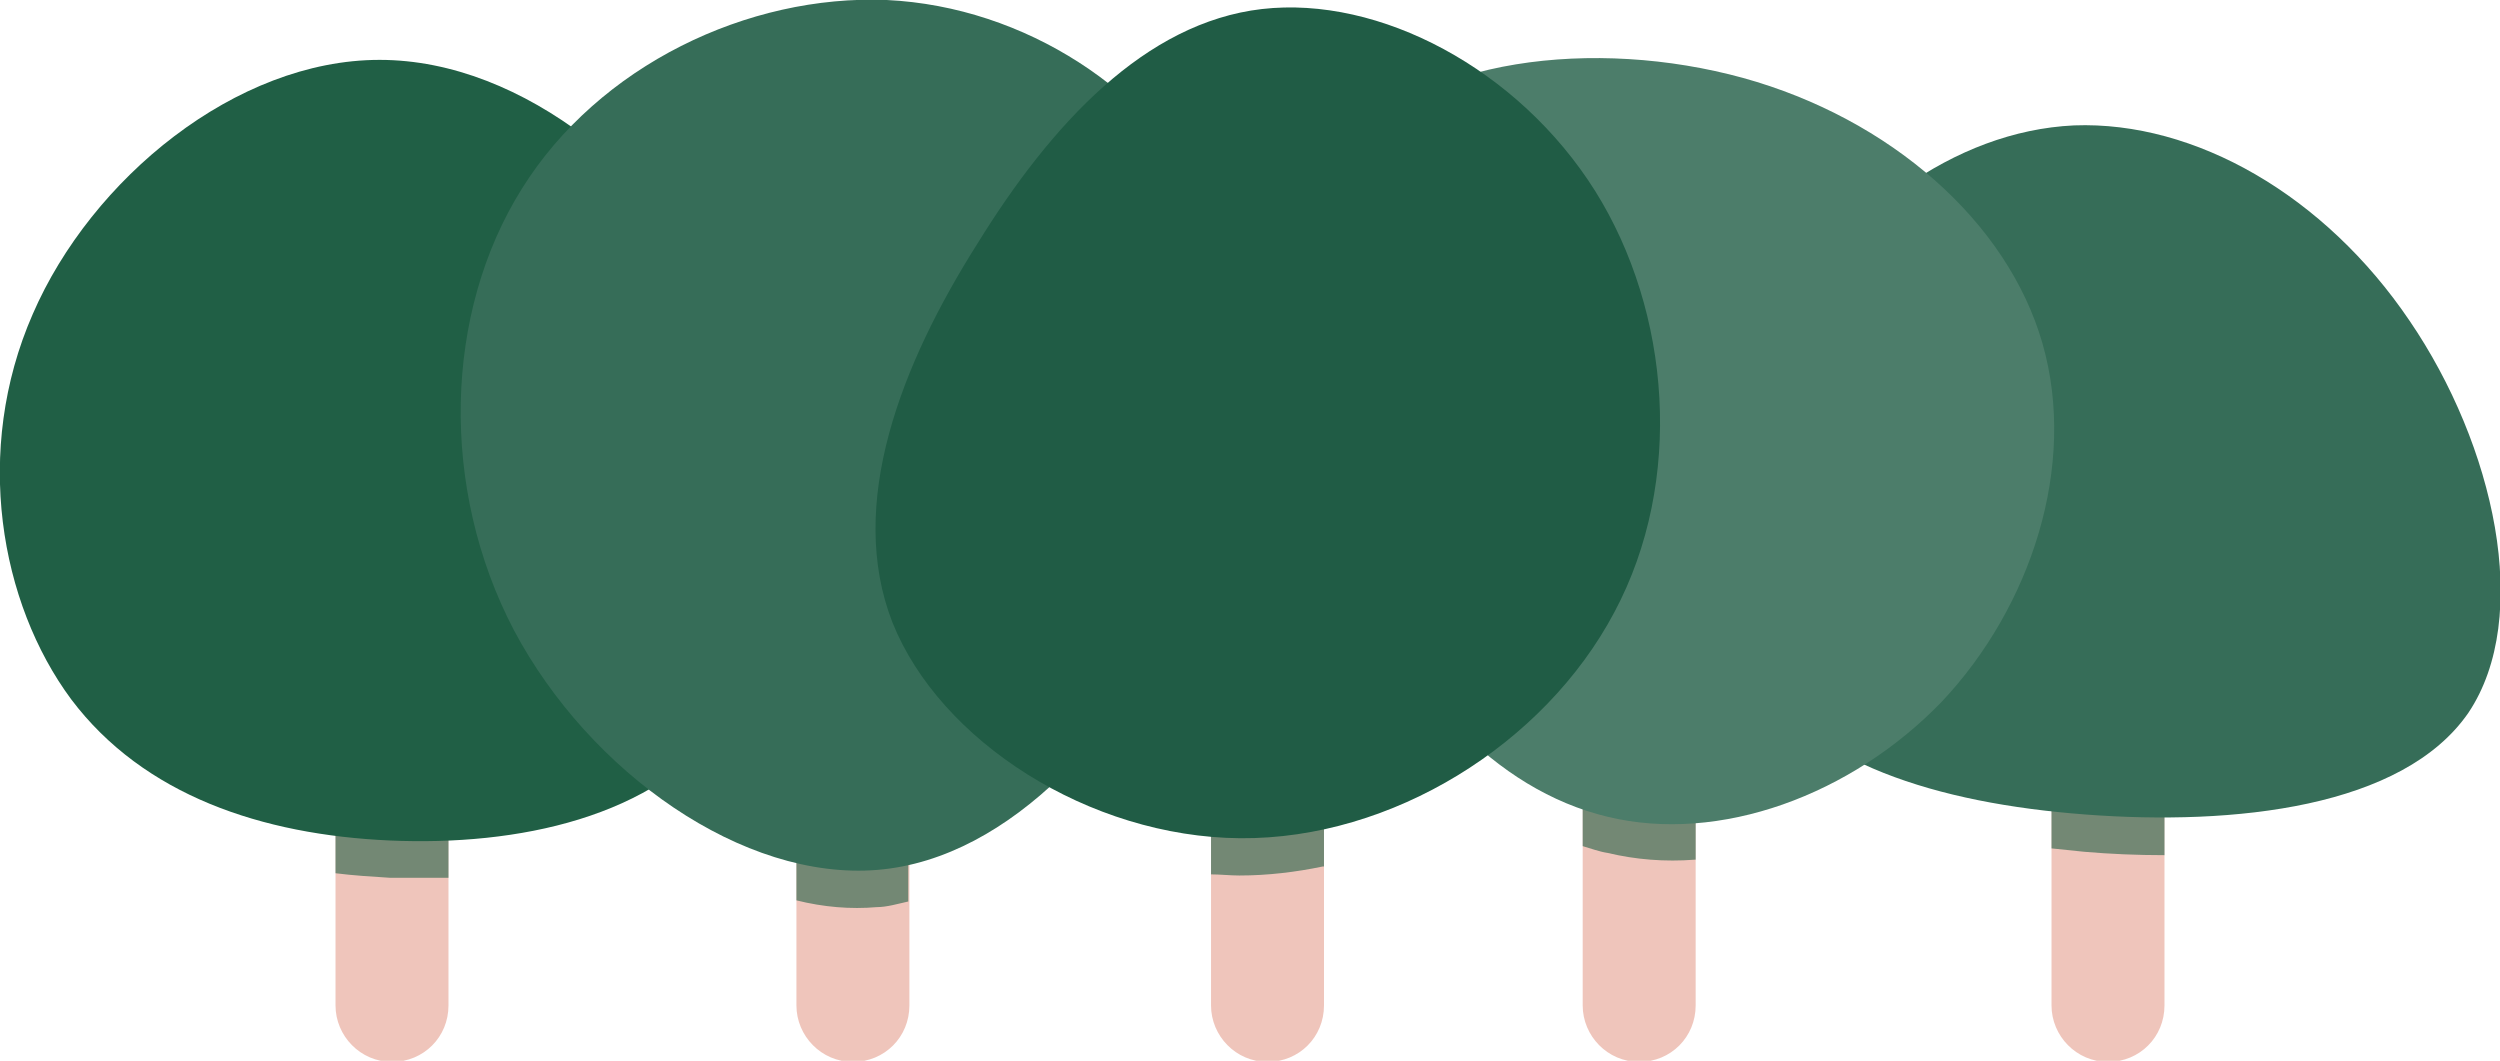
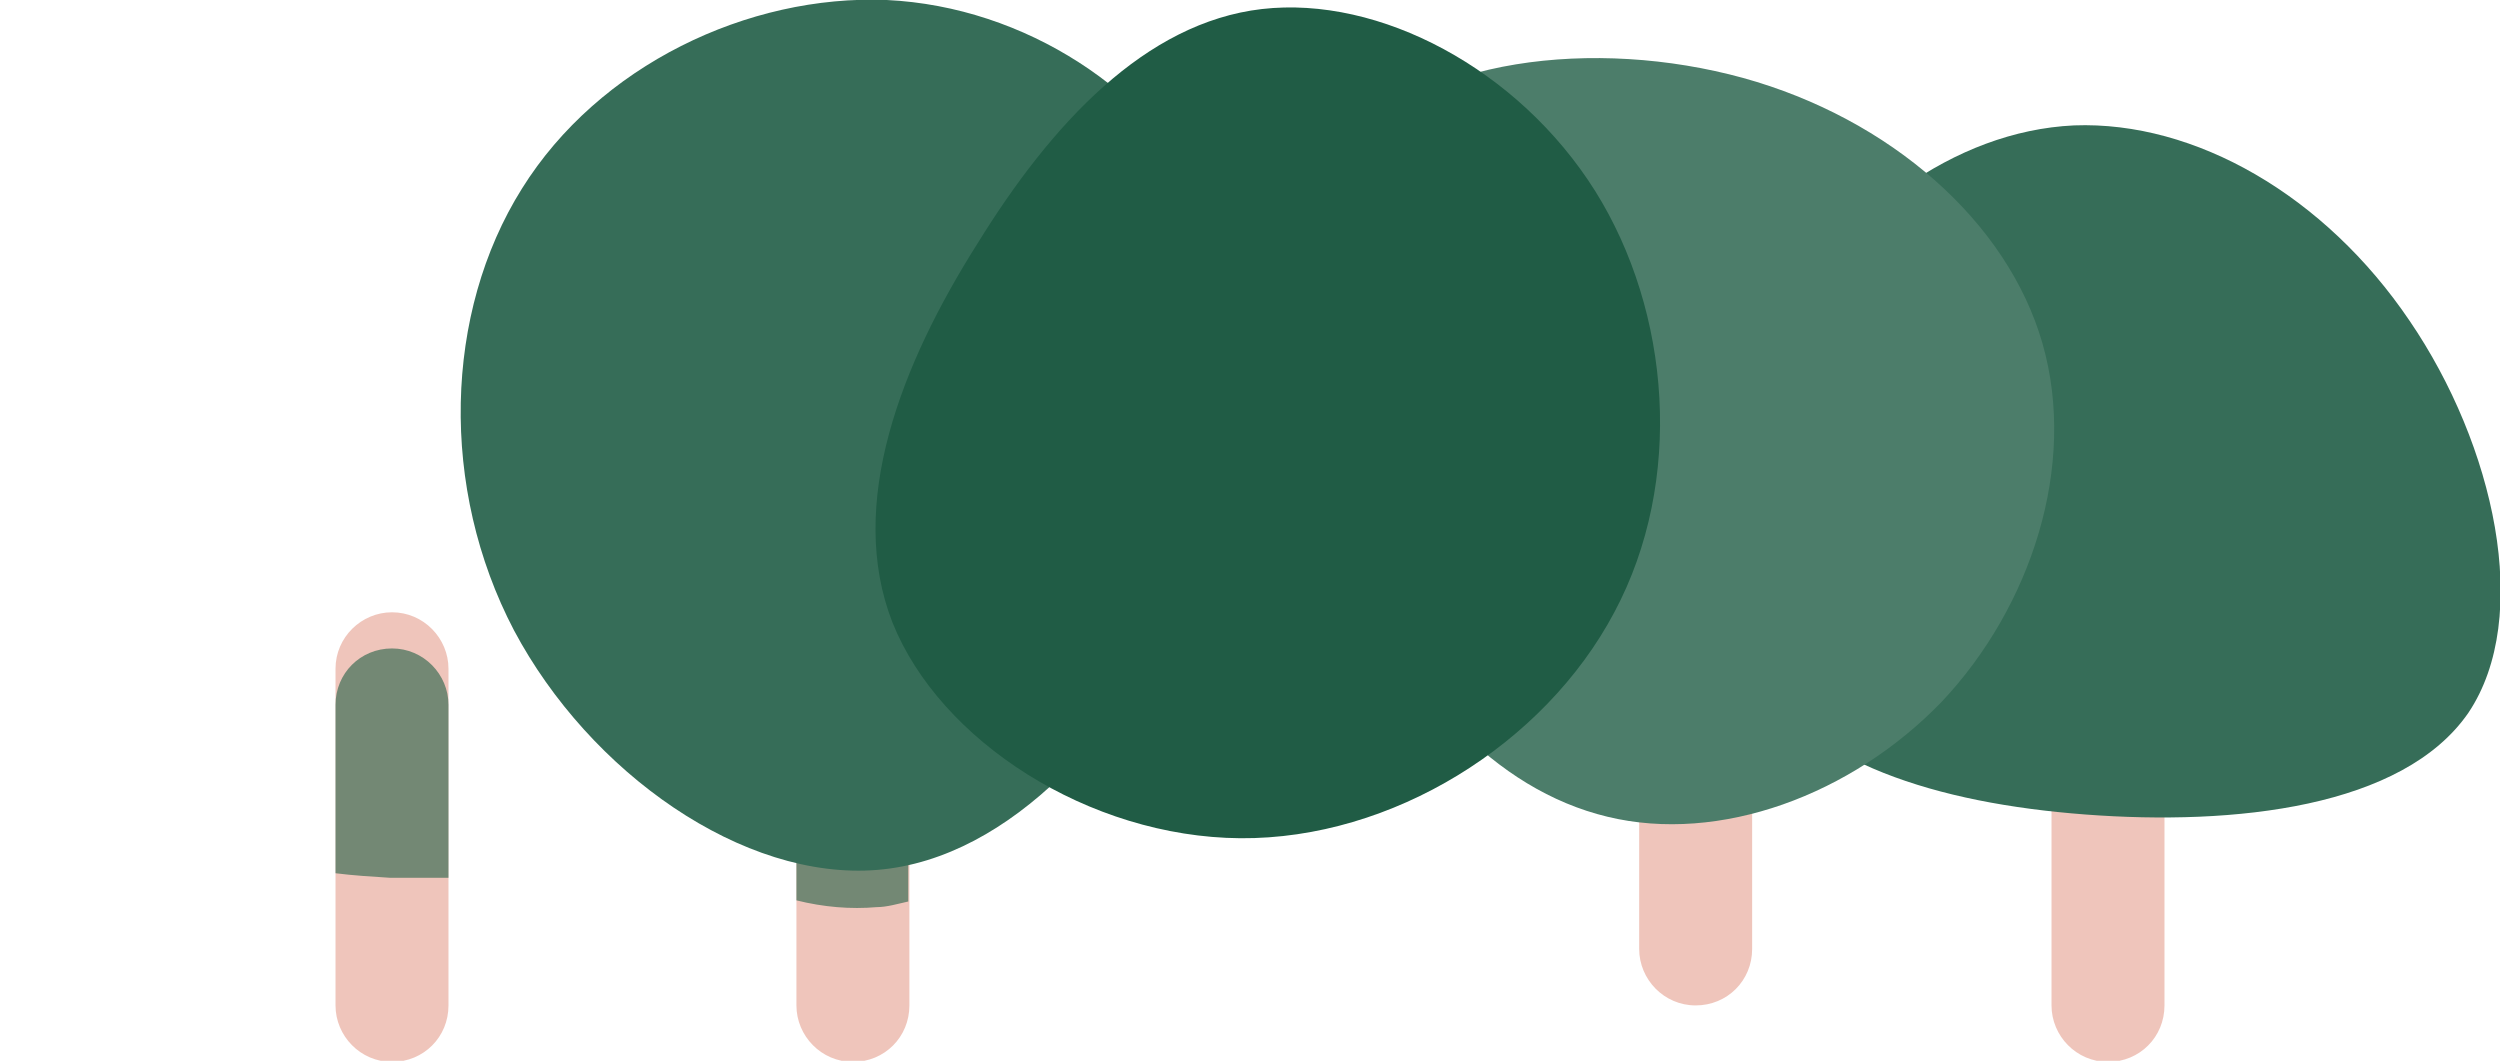
<svg xmlns="http://www.w3.org/2000/svg" viewBox="0 0 221.3 93.9">
  <defs>
    <style> .cls-1 { fill: none; } .cls-2 { fill: #4c7d6a; } .cls-3 { fill: #205c45; } .cls-4 { mix-blend-mode: multiply; opacity: .6; } .cls-5 { isolation: isolate; } .cls-6 { clip-path: url(#clippath-1); } .cls-7 { clip-path: url(#clippath-3); } .cls-8 { clip-path: url(#clippath-4); } .cls-9 { clip-path: url(#clippath-2); } .cls-10 { fill: #efc5bb; } .cls-11 { fill: #205f45; } .cls-12 { fill: #366d58; } .cls-13 { clip-path: url(#clippath); } </style>
    <clipPath id="clippath">
-       <rect class="cls-1" x="155.2" y="33.9" width="62.9" height="44.7" />
-     </clipPath>
+       </clipPath>
    <clipPath id="clippath-1">
-       <rect class="cls-1" x="111" y="28" width="73.5" height="57.5" />
-     </clipPath>
+       </clipPath>
    <clipPath id="clippath-2">
      <rect class="cls-1" x="3.3" y="33.9" width="62.9" height="46.8" />
    </clipPath>
    <clipPath id="clippath-3">
      <rect class="cls-1" x="44.1" y="33.9" width="62.9" height="49.4" />
    </clipPath>
    <clipPath id="clippath-4">
      <rect class="cls-1" x="80.8" y="33.9" width="62.9" height="46.5" />
    </clipPath>
  </defs>
  <g class="cls-5">
    <g id="Lager_1">
      <g>
        <path class="cls-10" d="M186.6,54.2c-2.7,0-5,2.2-5,5v29.8c0,2.7,2.2,5,5,5s5-2.2,5-5v-29.8c0-2.7-2.2-5-5-5" />
        <g class="cls-4">
          <g class="cls-13">
            <path class="cls-11" d="M186.6,57.4c-2.7,0-5,2.2-5,5v12.7c.9.1,1.9.2,2.9.3,2.3.2,4.7.3,7.1.3v-13.3c0-2.7-2.2-5-5-5" />
          </g>
        </g>
        <path class="cls-12" d="M213.3,28.4c7.5,11,10.9,26.2,5.2,34.7-5.8,8.4-20.7,10-33.9,9-13.2-1-24.6-4.6-29.6-12.7-5-8-3.5-20.4,2.2-30.3,5.8-9.9,15.7-17.5,26.4-18,10.7-.4,22.2,6.2,29.7,17.3" />
-         <path class="cls-10" d="M145.1,54.2c-2.7,0-5,2.2-5,5v29.8c0,2.7,2.2,5,5,5s5-2.2,5-5v-29.8c0-2.7-2.2-5-5-5" />
+         <path class="cls-10" d="M145.1,54.2v29.8c0,2.7,2.2,5,5,5s5-2.2,5-5v-29.8c0-2.7-2.2-5-5-5" />
        <g class="cls-4">
          <g class="cls-6">
            <path class="cls-11" d="M150.1,76.1v-13.7c0-2.7-2.2-5-5-5s-5,2.2-5,5v12.5c.7.2,1.5.5,2.2.6,2.5.6,5.1.8,7.7.6" />
          </g>
        </g>
        <path class="cls-2" d="M180.8,30.4c3.1,10.8-1,23.3-8.9,31.7-8,8.3-19.7,12.6-29.6,10.2-10-2.4-18.1-11.3-23.2-23.3-5.1-12-7.2-27-.4-35.5,6.9-8.4,22.5-10.2,35.6-6.6,13,3.6,23.4,12.7,26.5,23.5" />
        <path class="cls-10" d="M34.7,54.2c-2.7,0-5,2.2-5,5v29.8c0,2.7,2.2,5,5,5s5-2.2,5-5v-29.8c0-2.7-2.2-5-5-5" />
        <g class="cls-4">
          <g class="cls-9">
            <path class="cls-11" d="M39.7,77.7v-15.3c0-2.7-2.2-5-5-5s-5,2.2-5,5v14.9c1.6.2,3.2.3,4.8.4,1.7,0,3.4,0,5.1,0" />
          </g>
        </g>
-         <path class="cls-11" d="M65.2,28.4c6.1,12.5,5.5,27-.9,35.5-6.3,8.5-18.5,11-29.8,10.5-11.3-.5-21.8-4-28.2-12.5C0,53.4-2.4,39.9,2.9,27.8,8.1,15.8,20.9,5.3,33.6,5.3c12.8,0,25.4,10.6,31.6,23.1" />
        <path class="cls-10" d="M75.5,54.2c-2.7,0-5,2.2-5,5v29.8c0,2.7,2.2,5,5,5s5-2.2,5-5v-29.8c0-2.7-2.2-5-5-5" />
        <g class="cls-4">
          <g class="cls-7">
            <path class="cls-11" d="M75.5,57.4c-2.7,0-5,2.2-5,5v17.3c2.4.6,4.8.8,7.1.6.9,0,1.9-.3,2.8-.5v-17.4c0-2.7-2.2-5-5-5" />
          </g>
        </g>
        <path class="cls-12" d="M107,18c5.1,10,3.9,22.3-1.7,34.3-5.6,12-15.7,23.7-27.6,24.7-11.9,1-25.5-8.6-32.2-21.2-6.6-12.6-6.2-28.1.7-39.1C53,5.8,66.2-.5,78.5,0c12.3.6,23.5,8.1,28.5,18" />
-         <path class="cls-10" d="M112.2,54.2c-2.7,0-5,2.2-5,5v29.8c0,2.7,2.2,5,5,5s5-2.2,5-5v-29.8c0-2.7-2.2-5-5-5" />
        <g class="cls-4">
          <g class="cls-8">
-             <path class="cls-11" d="M117.2,76.7v-14.2c0-2.7-2.2-5-5-5s-5,2.2-5,5v14.9c.8,0,1.7.1,2.5.1,2.5,0,5-.3,7.4-.8" />
-           </g>
+             </g>
        </g>
        <path class="cls-3" d="M141.2,16.9c6.7,10.7,7.9,25.7,1.7,37.3-6.2,11.7-19.7,20.1-33.1,20-13.4-.1-26.6-8.6-30.8-19.1-4.1-10.5.8-22.9,7.5-33.5,6.6-10.7,14.9-19.6,25.2-20.8,10.4-1.2,22.7,5.3,29.5,16.1" />
      </g>
    </g>
  </g>
</svg>